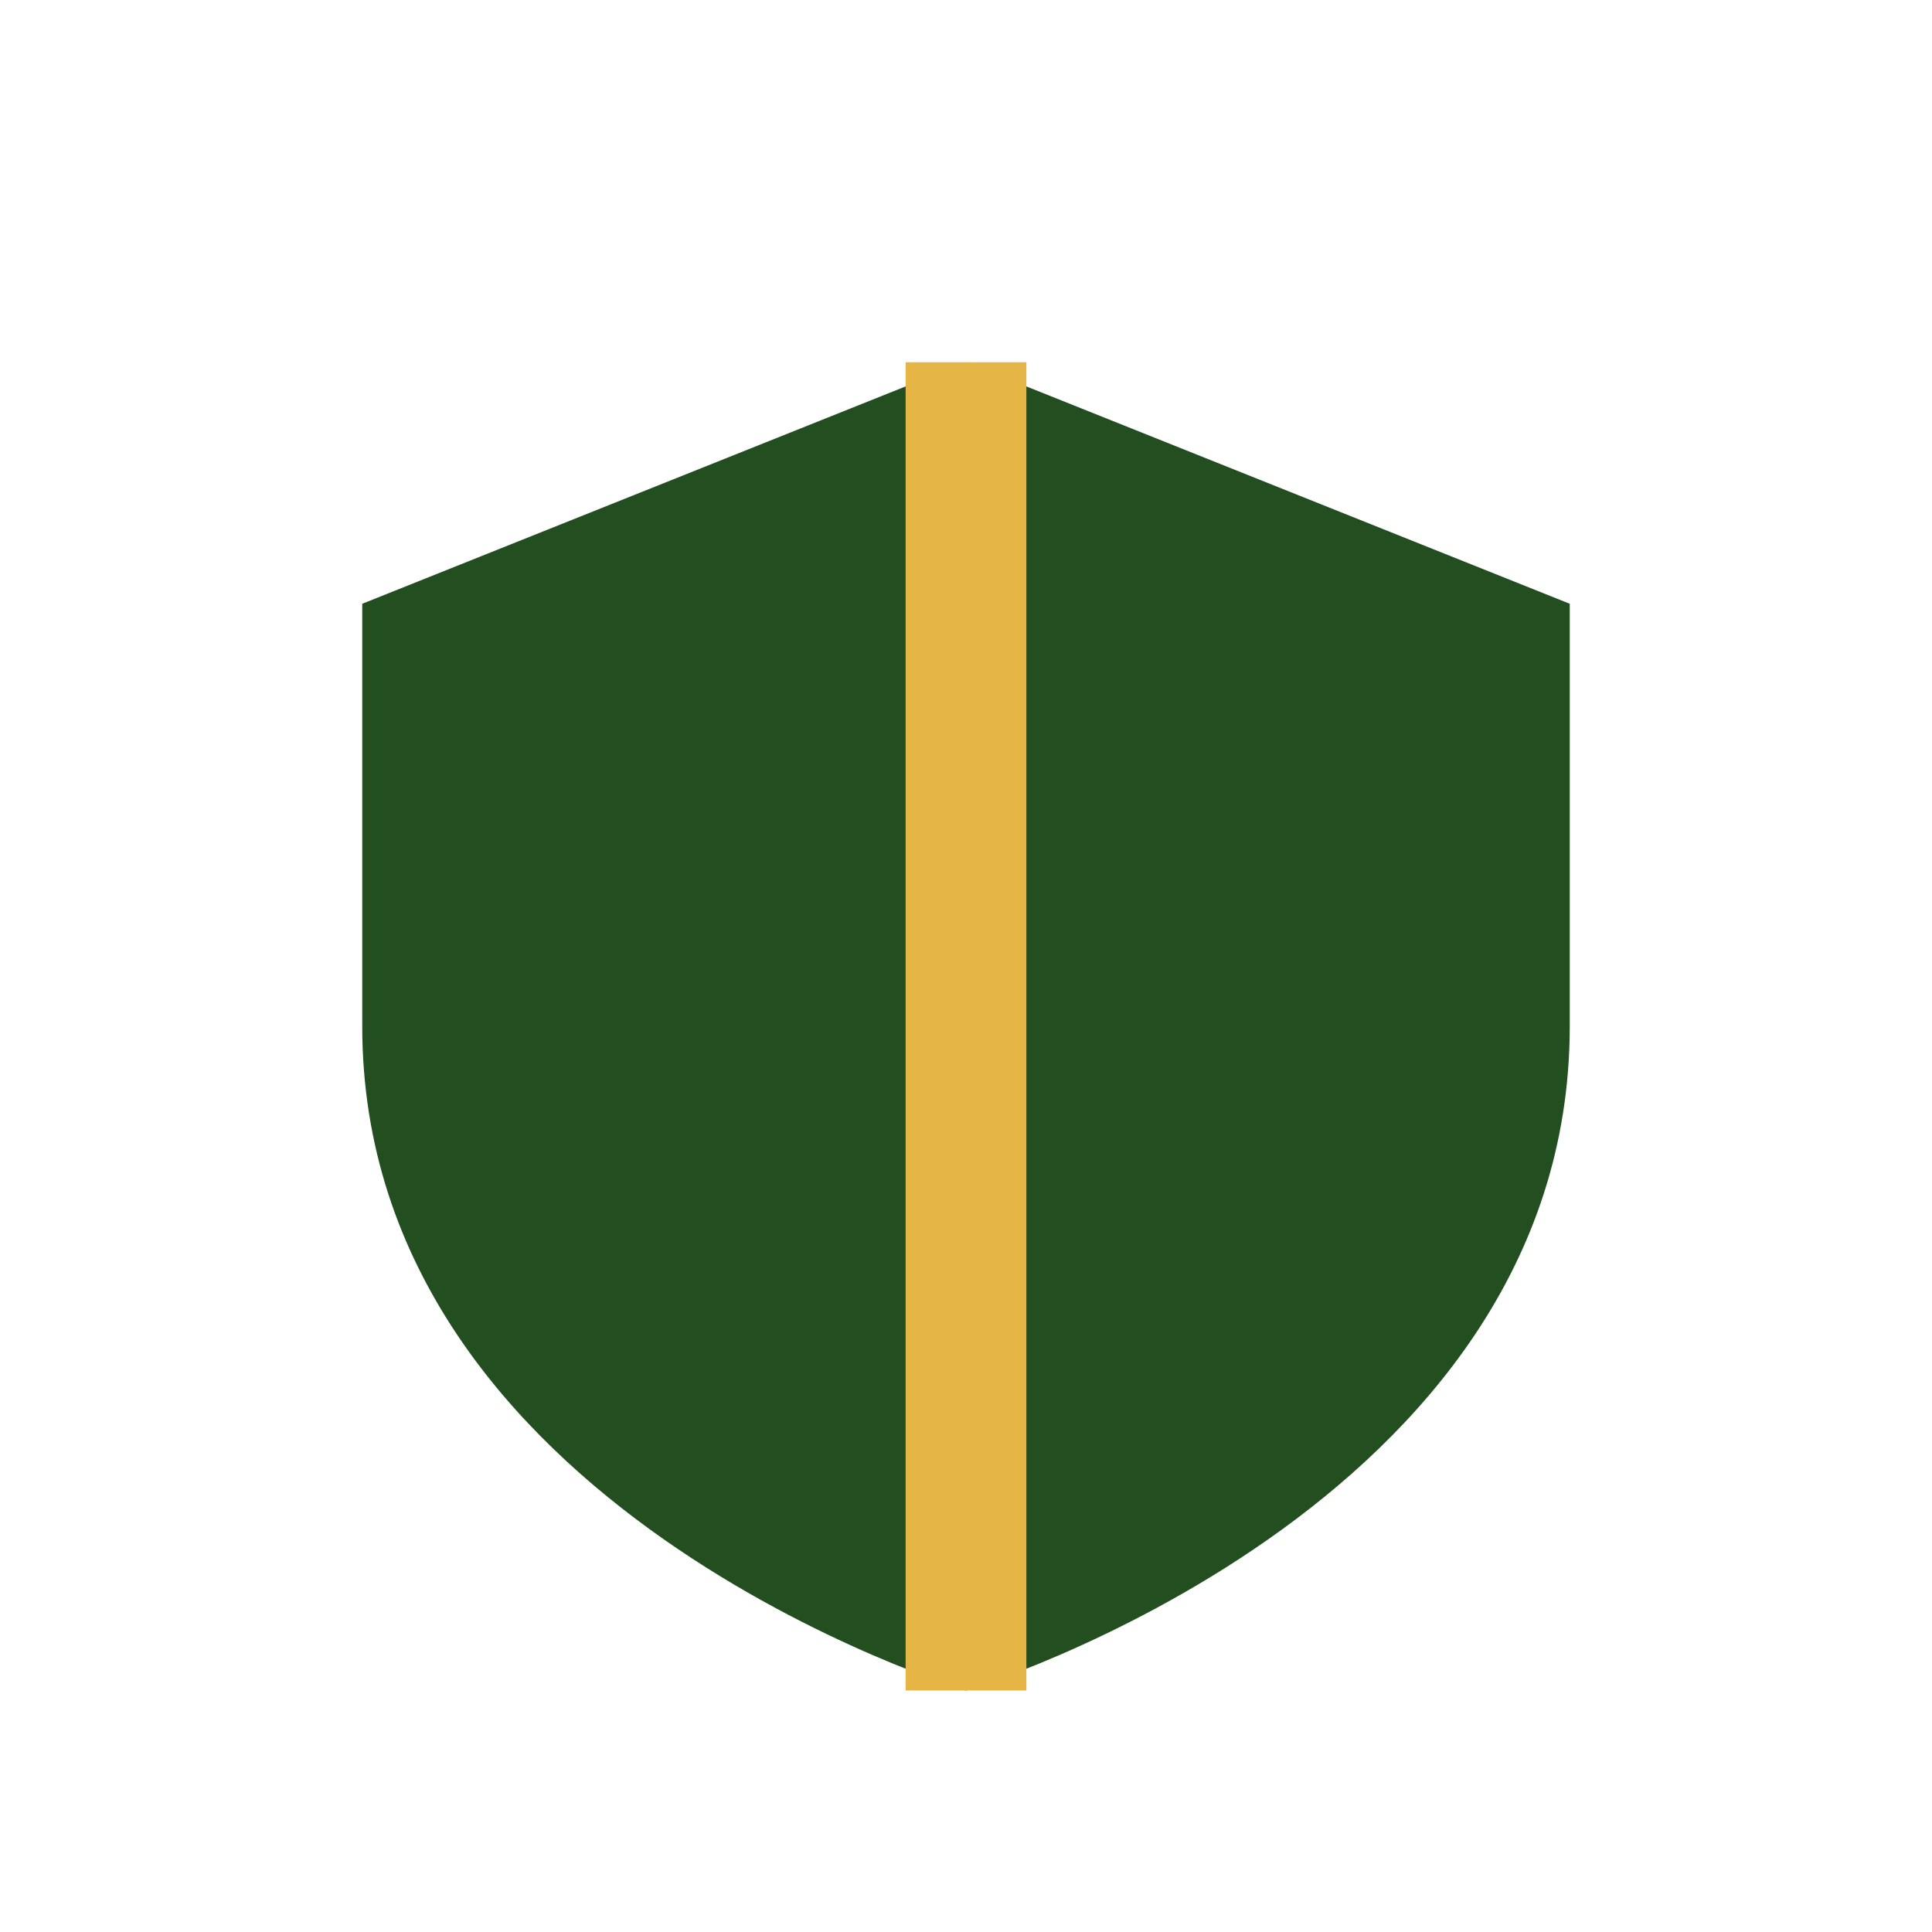
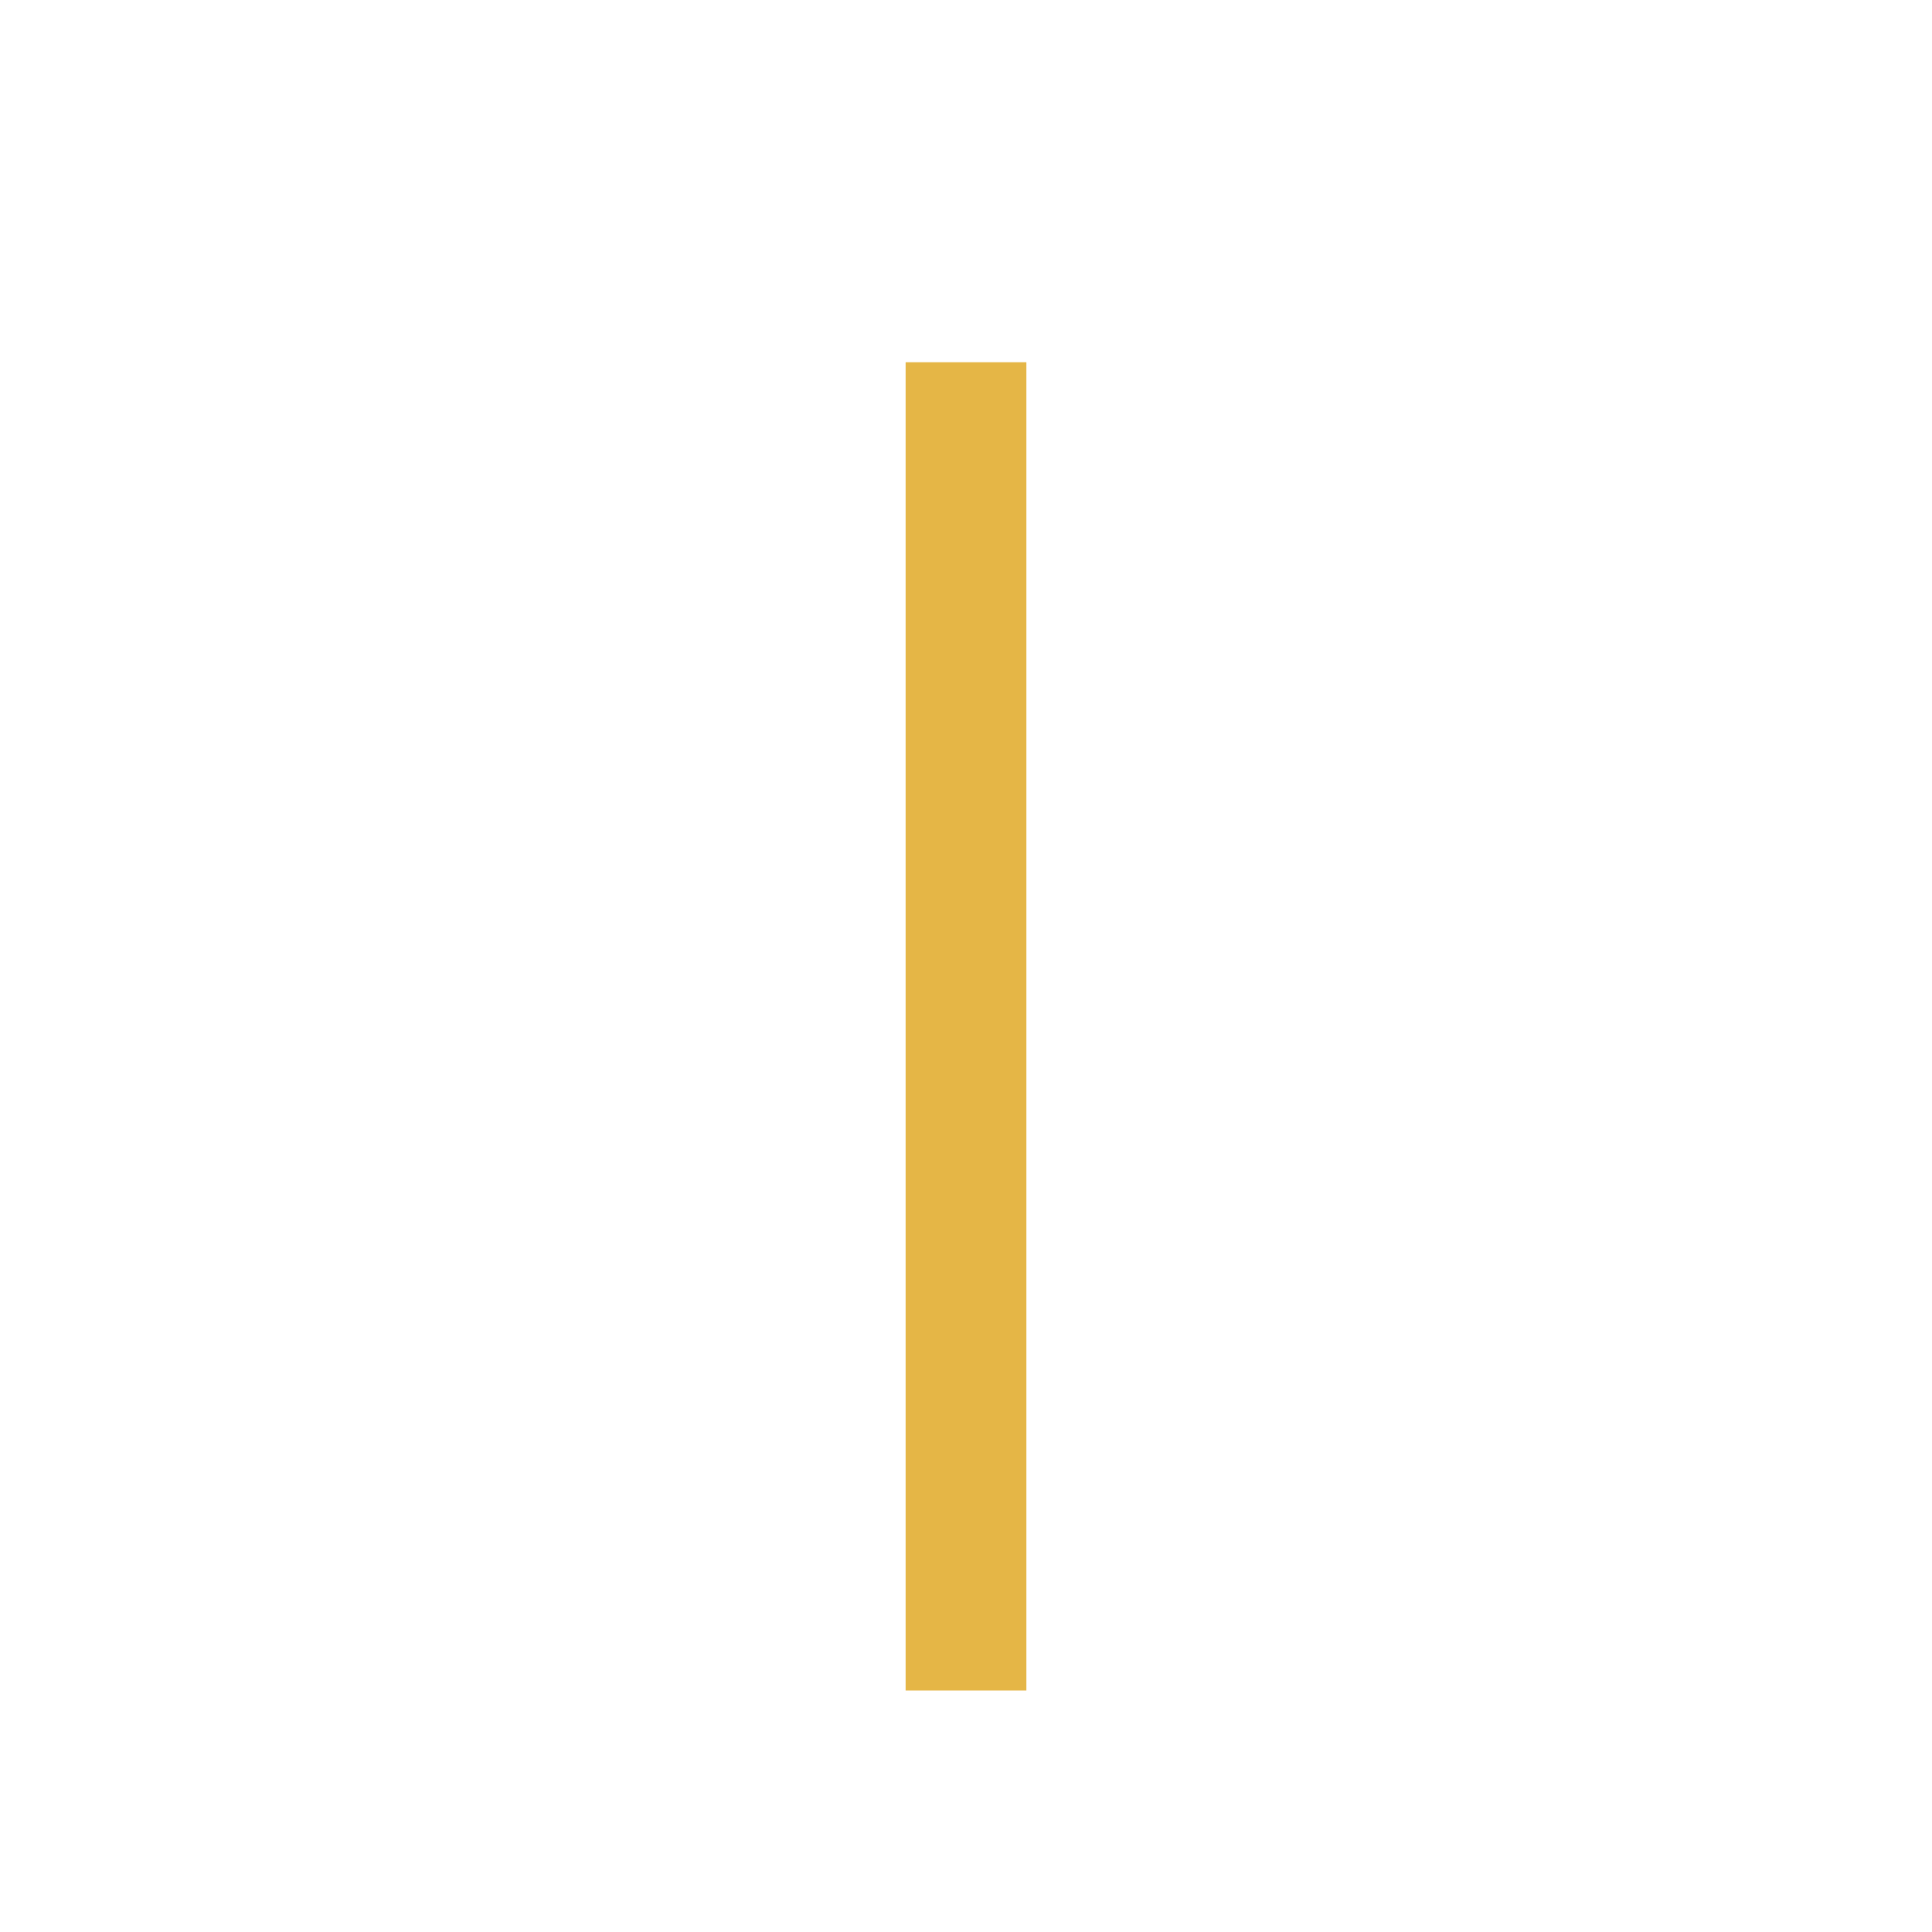
<svg xmlns="http://www.w3.org/2000/svg" width="32" height="32" viewBox="0 0 32 32">
-   <path d="M16 6l10 4v7c0 8-10 11-10 11S6 25 6 17v-7z" fill="#234E20" />
  <path d="M16 6v22" stroke="#E5B646" stroke-width="2" />
</svg>